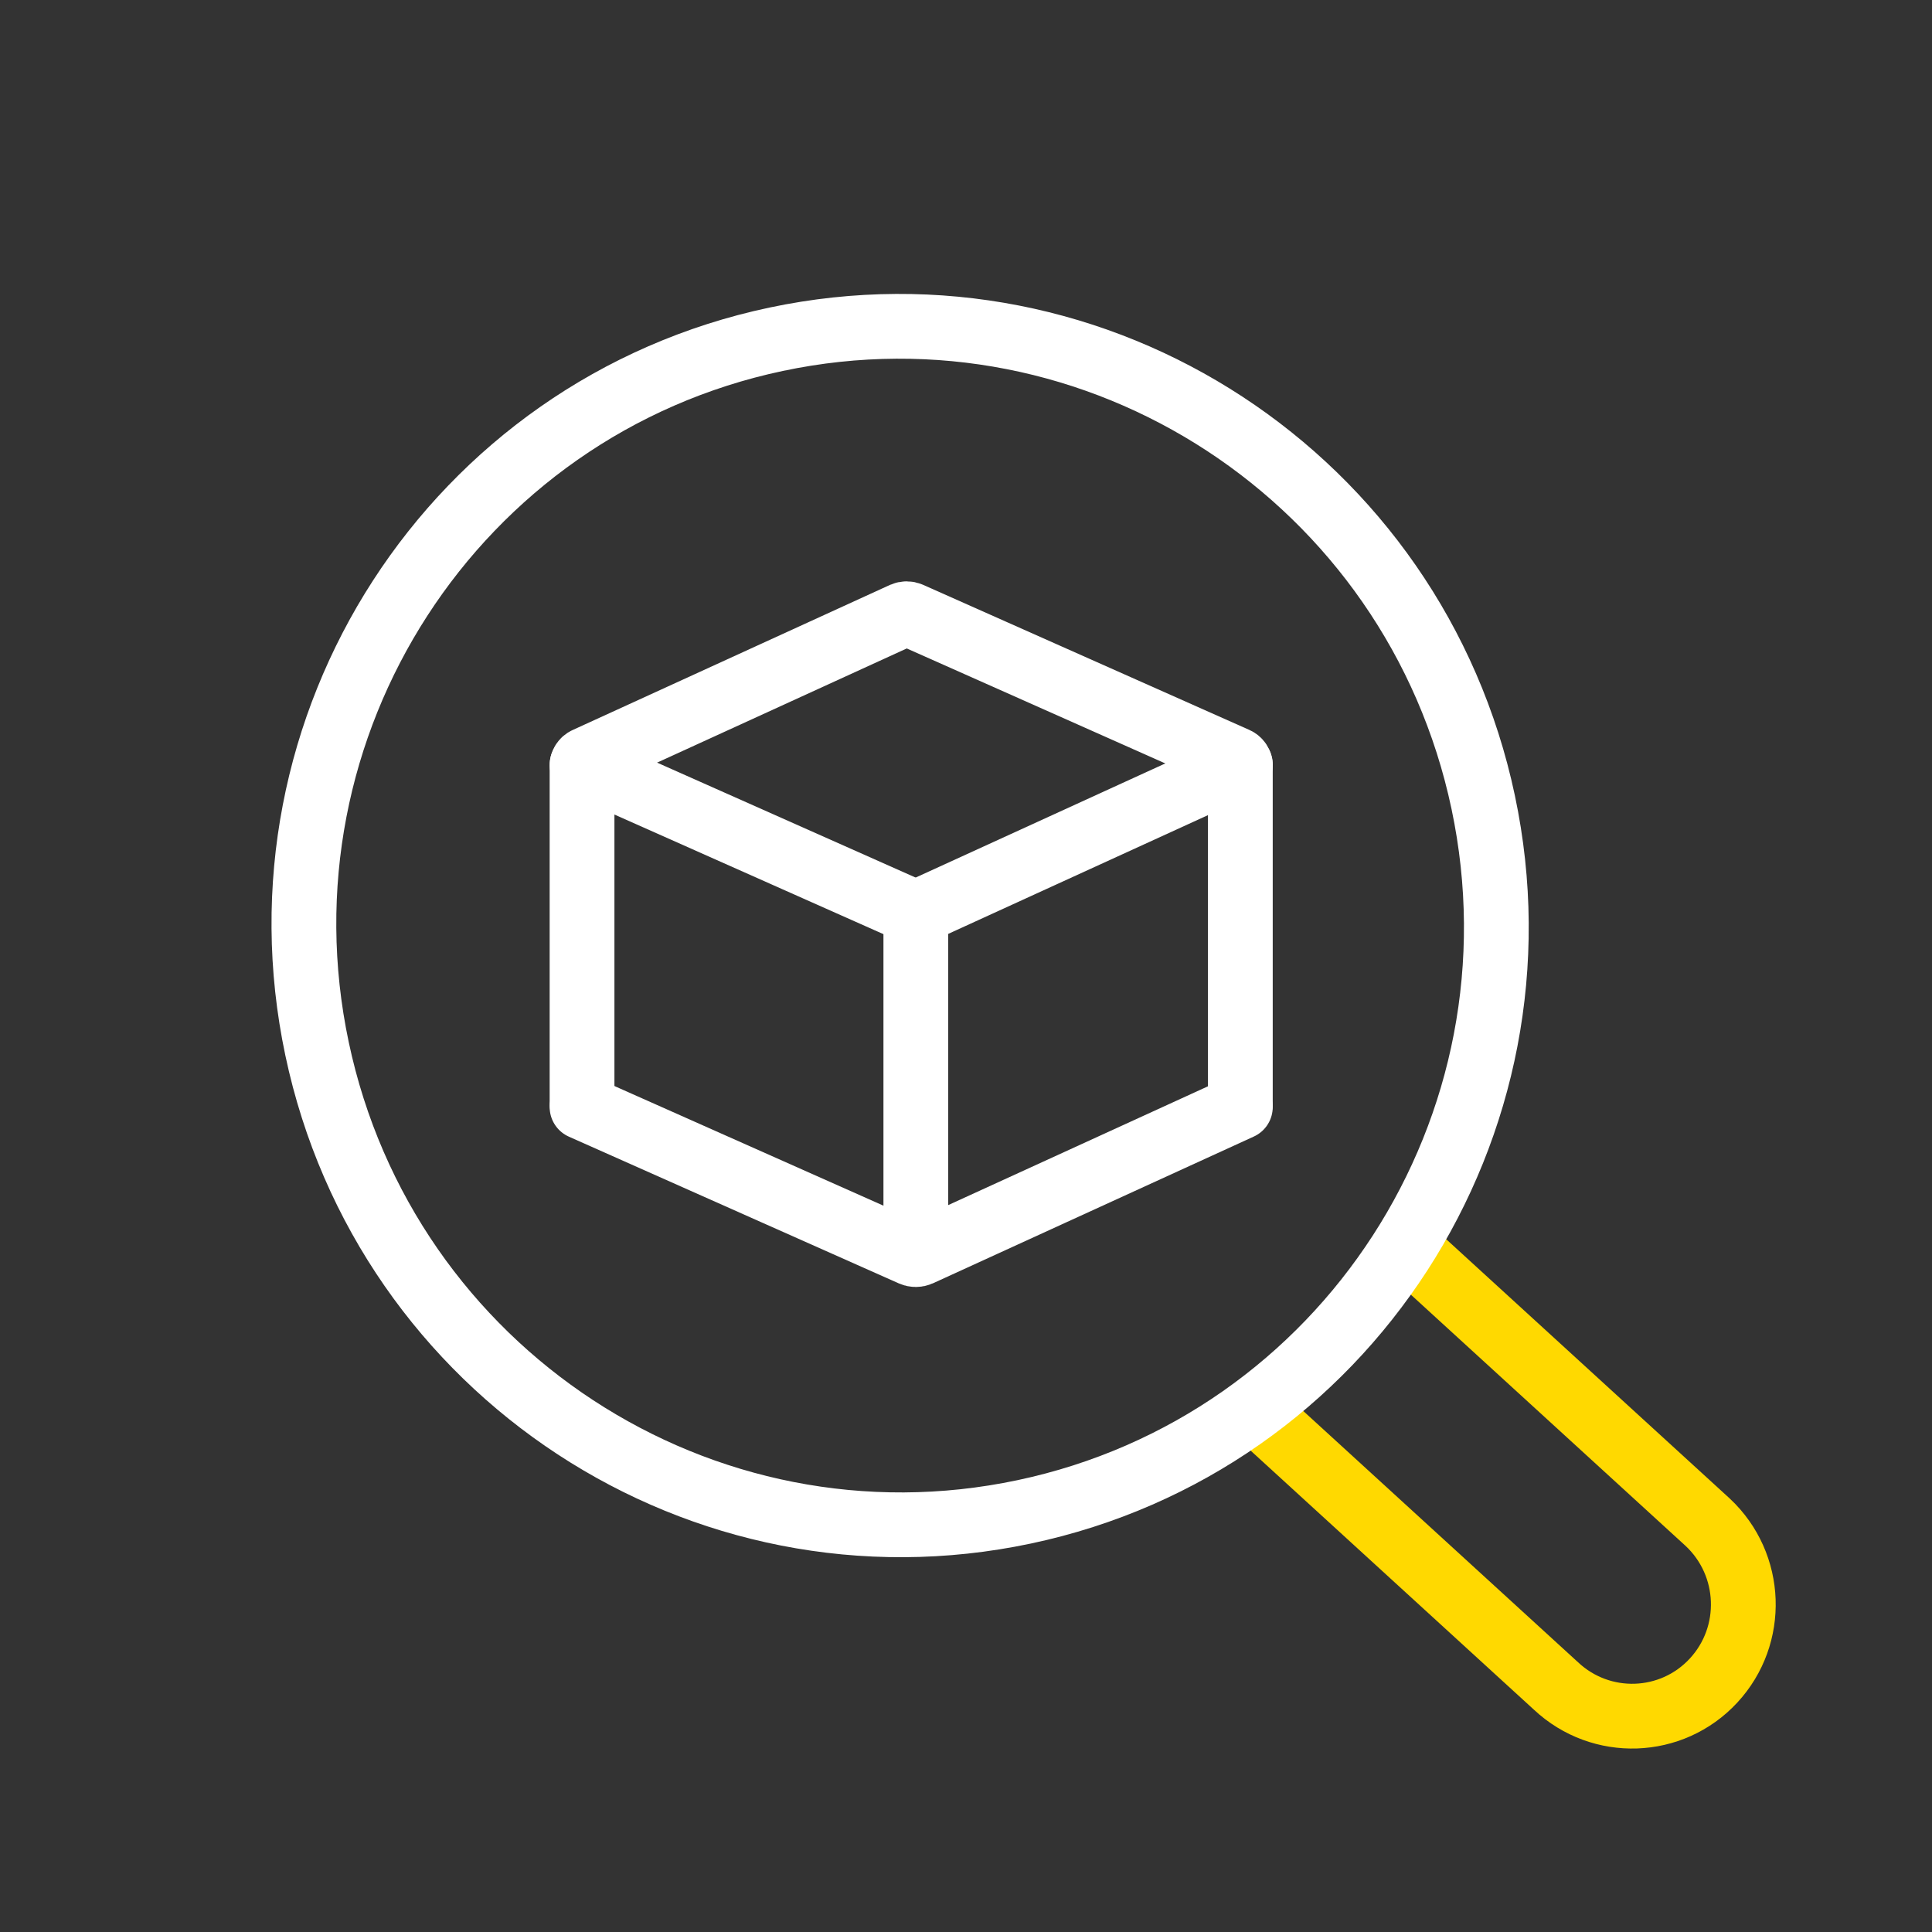
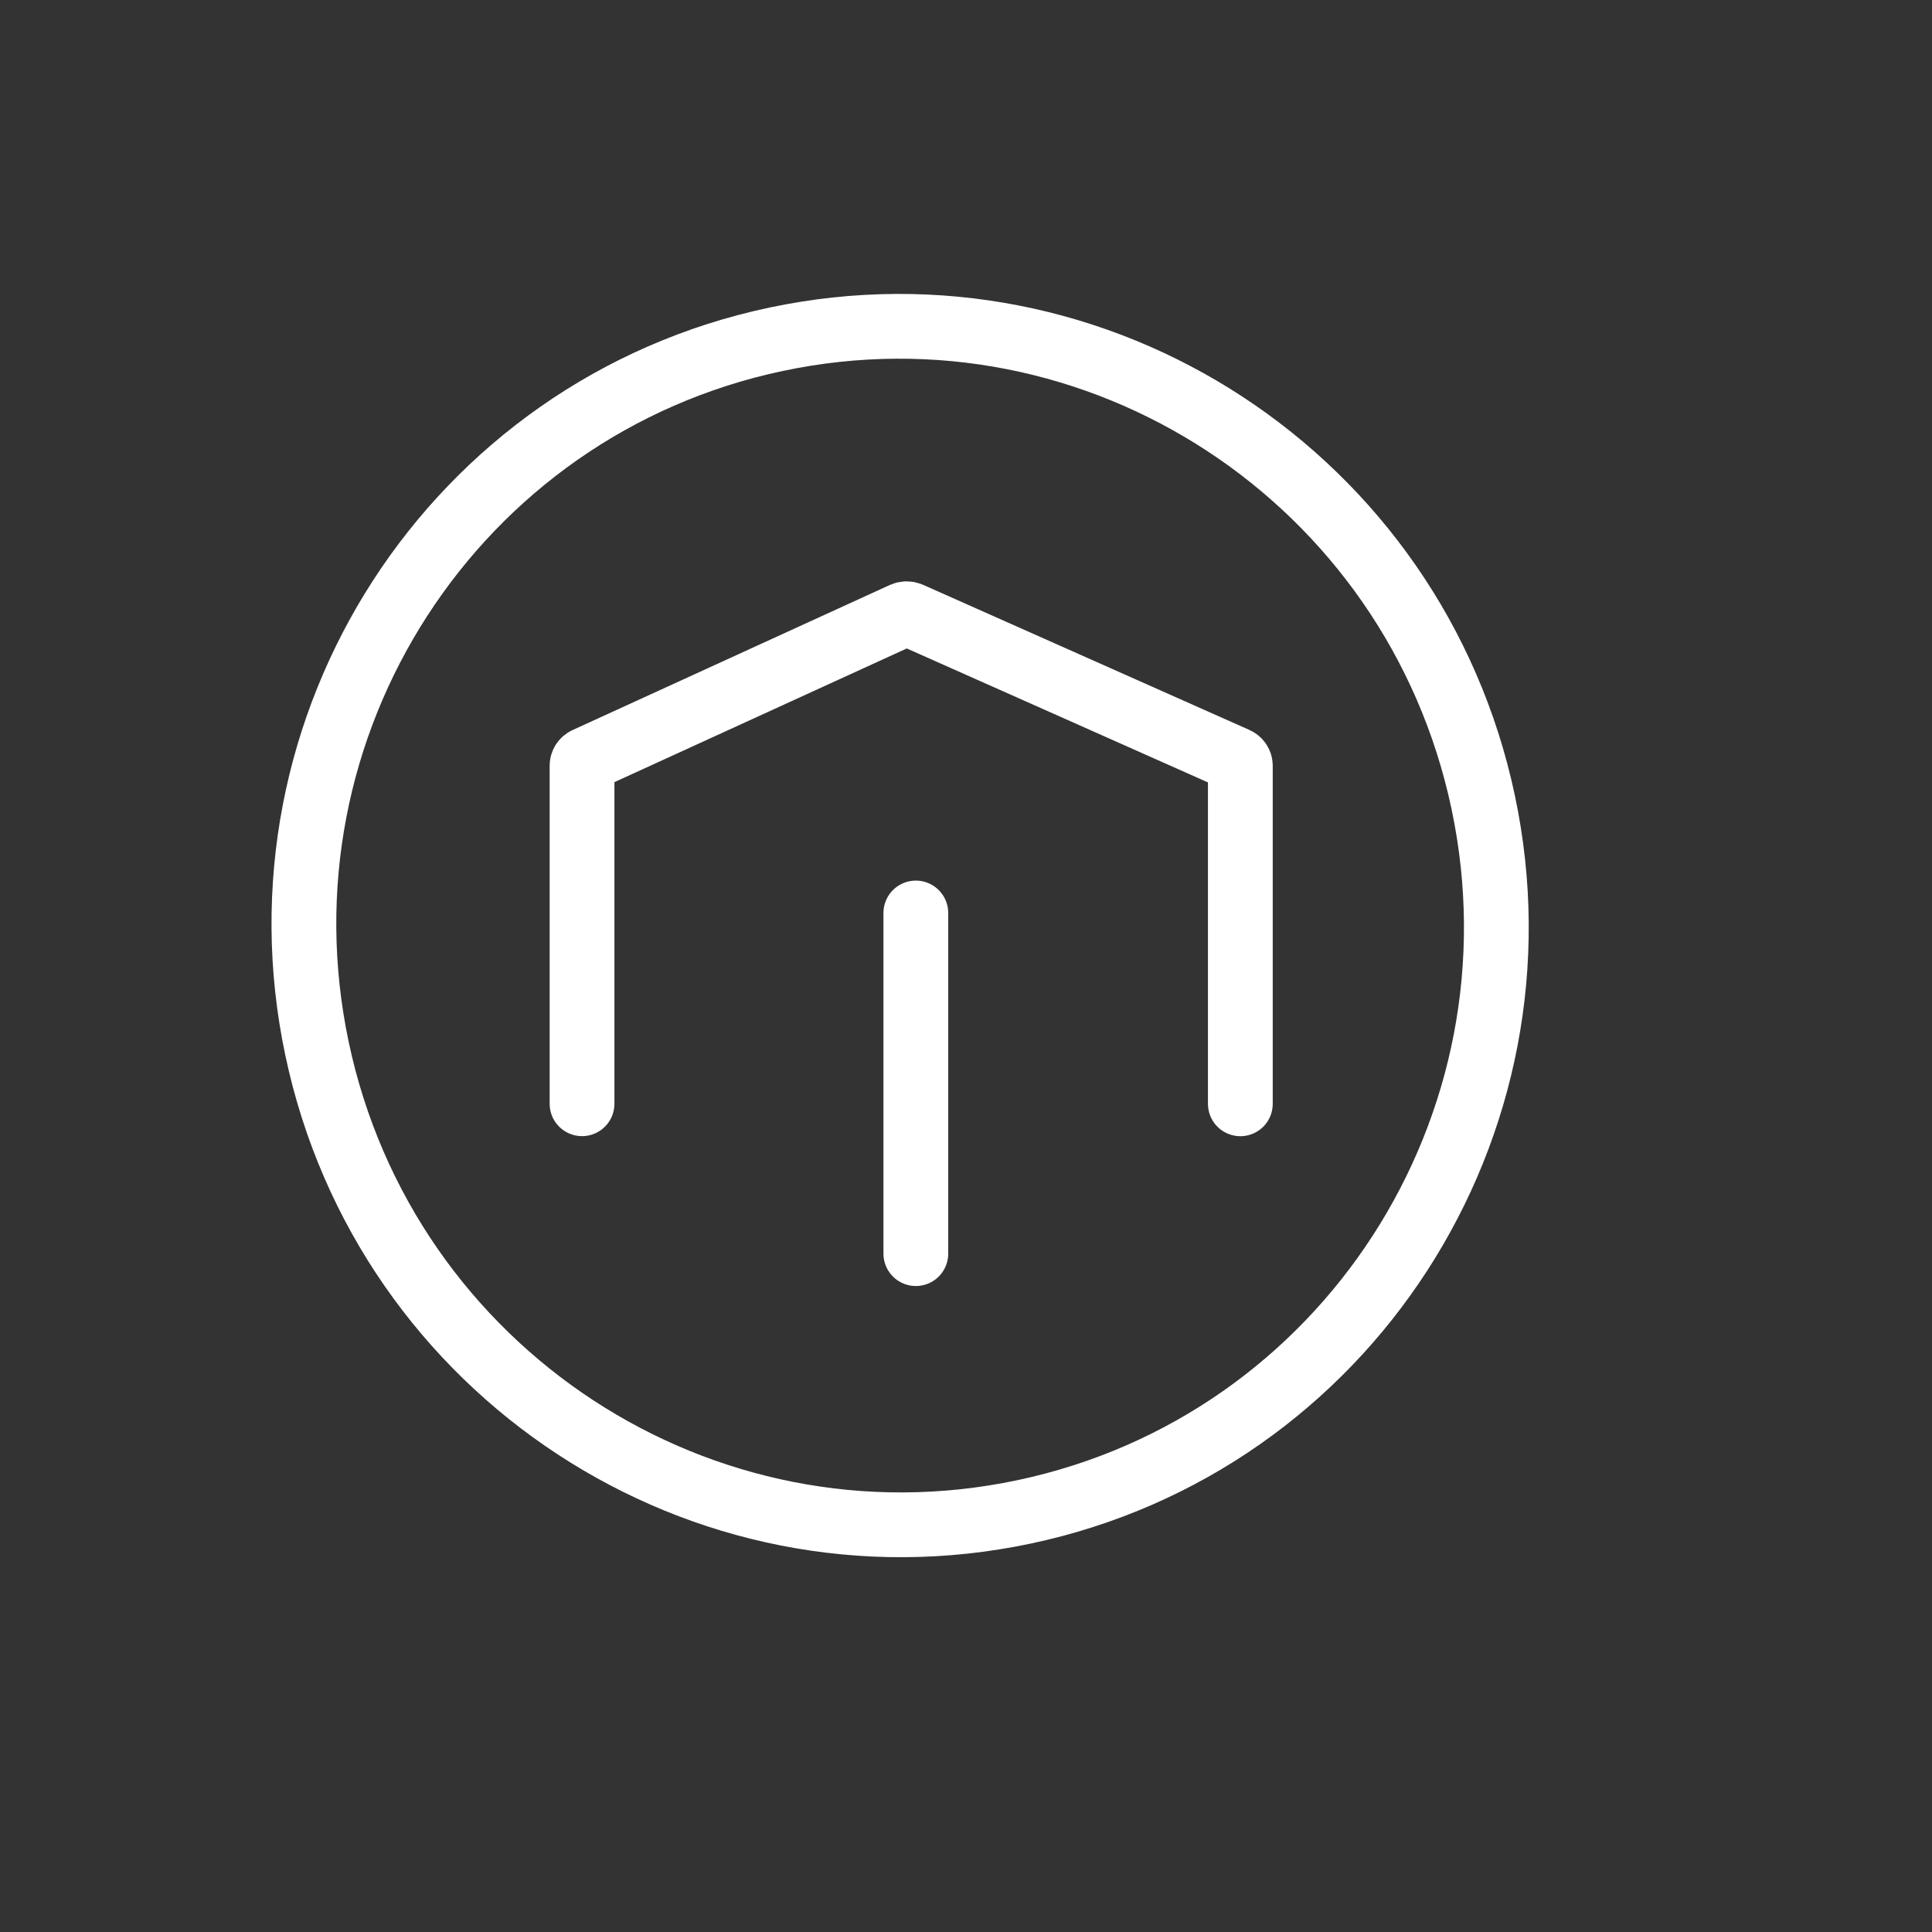
<svg xmlns="http://www.w3.org/2000/svg" width="57" height="57" viewBox="0 0 57 57" fill="none">
  <rect x="0" y="0" width="57" height="57" fill="#333333" stroke="none" />
-   <path d="M37.224 41.802L45.908 49.743C47.238 50.988 49.319 50.917 50.554 49.583C51.79 48.249 51.714 46.159 50.384 44.912L41.7 36.971" stroke="#FFD900" stroke-width="1.911" stroke-miterlimit="10" stroke-linecap="round" />
  <path d="M30.214 44.605C39.715 42.596 45.779 33.222 43.759 23.669C41.739 14.116 32.399 8 22.899 10.009C13.398 12.018 7.334 21.391 9.354 30.944C11.374 40.498 20.713 46.614 30.214 44.605Z" stroke="white" stroke-width="1.911" stroke-miterlimit="10" stroke-linecap="round" />
  <path d="M36.594 32.566V22.593C36.594 22.514 36.547 22.442 36.476 22.41L26.848 18.128C26.784 18.1 26.713 18.101 26.649 18.128L17.29 22.408C17.218 22.441 17.172 22.512 17.172 22.59V32.564" stroke="white" stroke-width="1.911" stroke-miterlimit="10" stroke-linecap="round" />
-   <path d="M17.172 22.561L27.019 26.939" stroke="white" stroke-width="1.911" stroke-miterlimit="10" stroke-linecap="round" />
-   <path d="M36.594 32.663L27.131 36.991C27.06 37.023 26.977 37.023 26.906 36.991L17.172 32.662" stroke="white" stroke-width="1.911" stroke-miterlimit="10" stroke-linecap="round" />
-   <path d="M27.02 26.939L36.596 22.561" stroke="white" stroke-width="1.911" stroke-miterlimit="10" stroke-linecap="round" />
  <path d="M27.02 26.936V36.986" stroke="white" stroke-width="1.911" stroke-miterlimit="10" stroke-linecap="round" />
</svg>